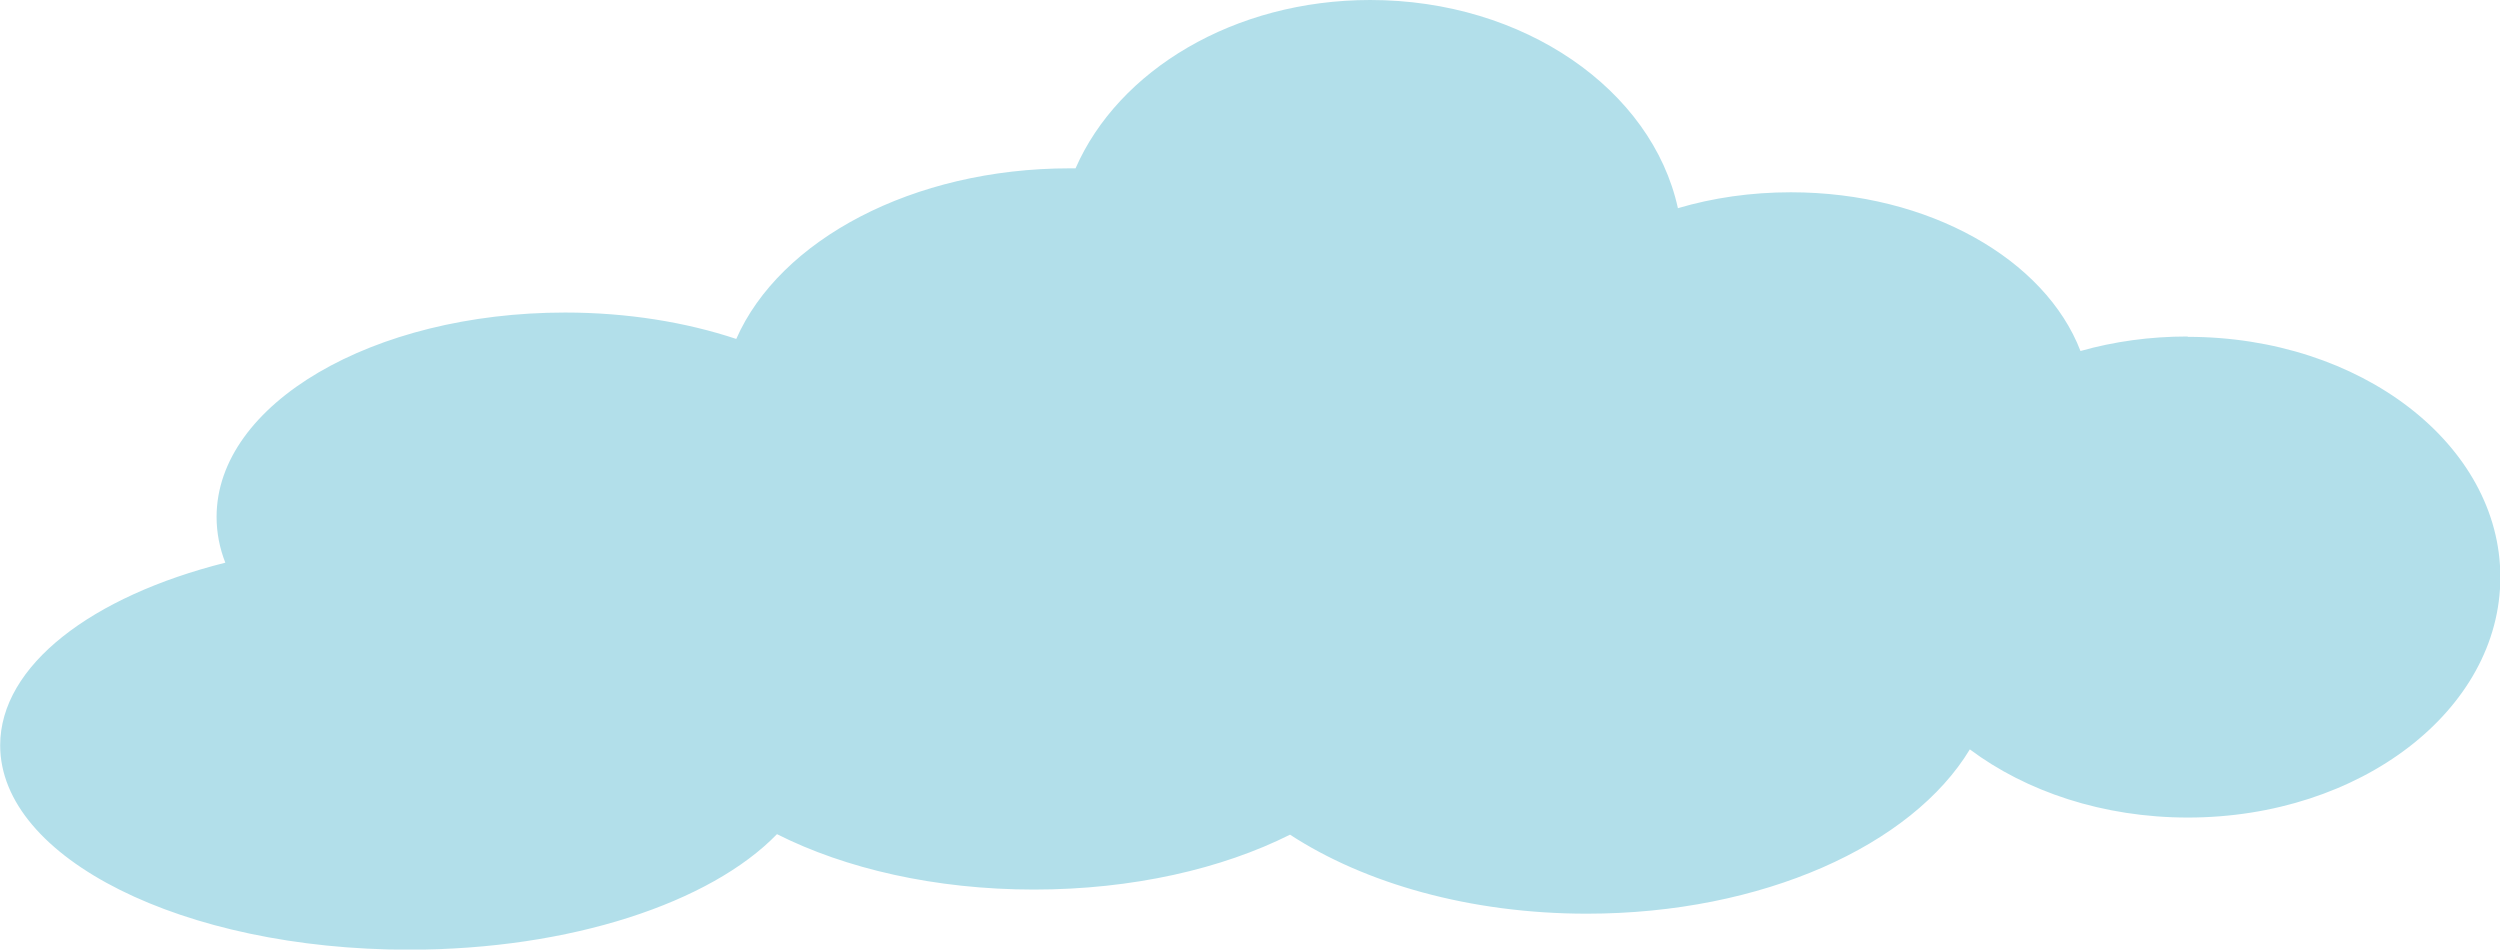
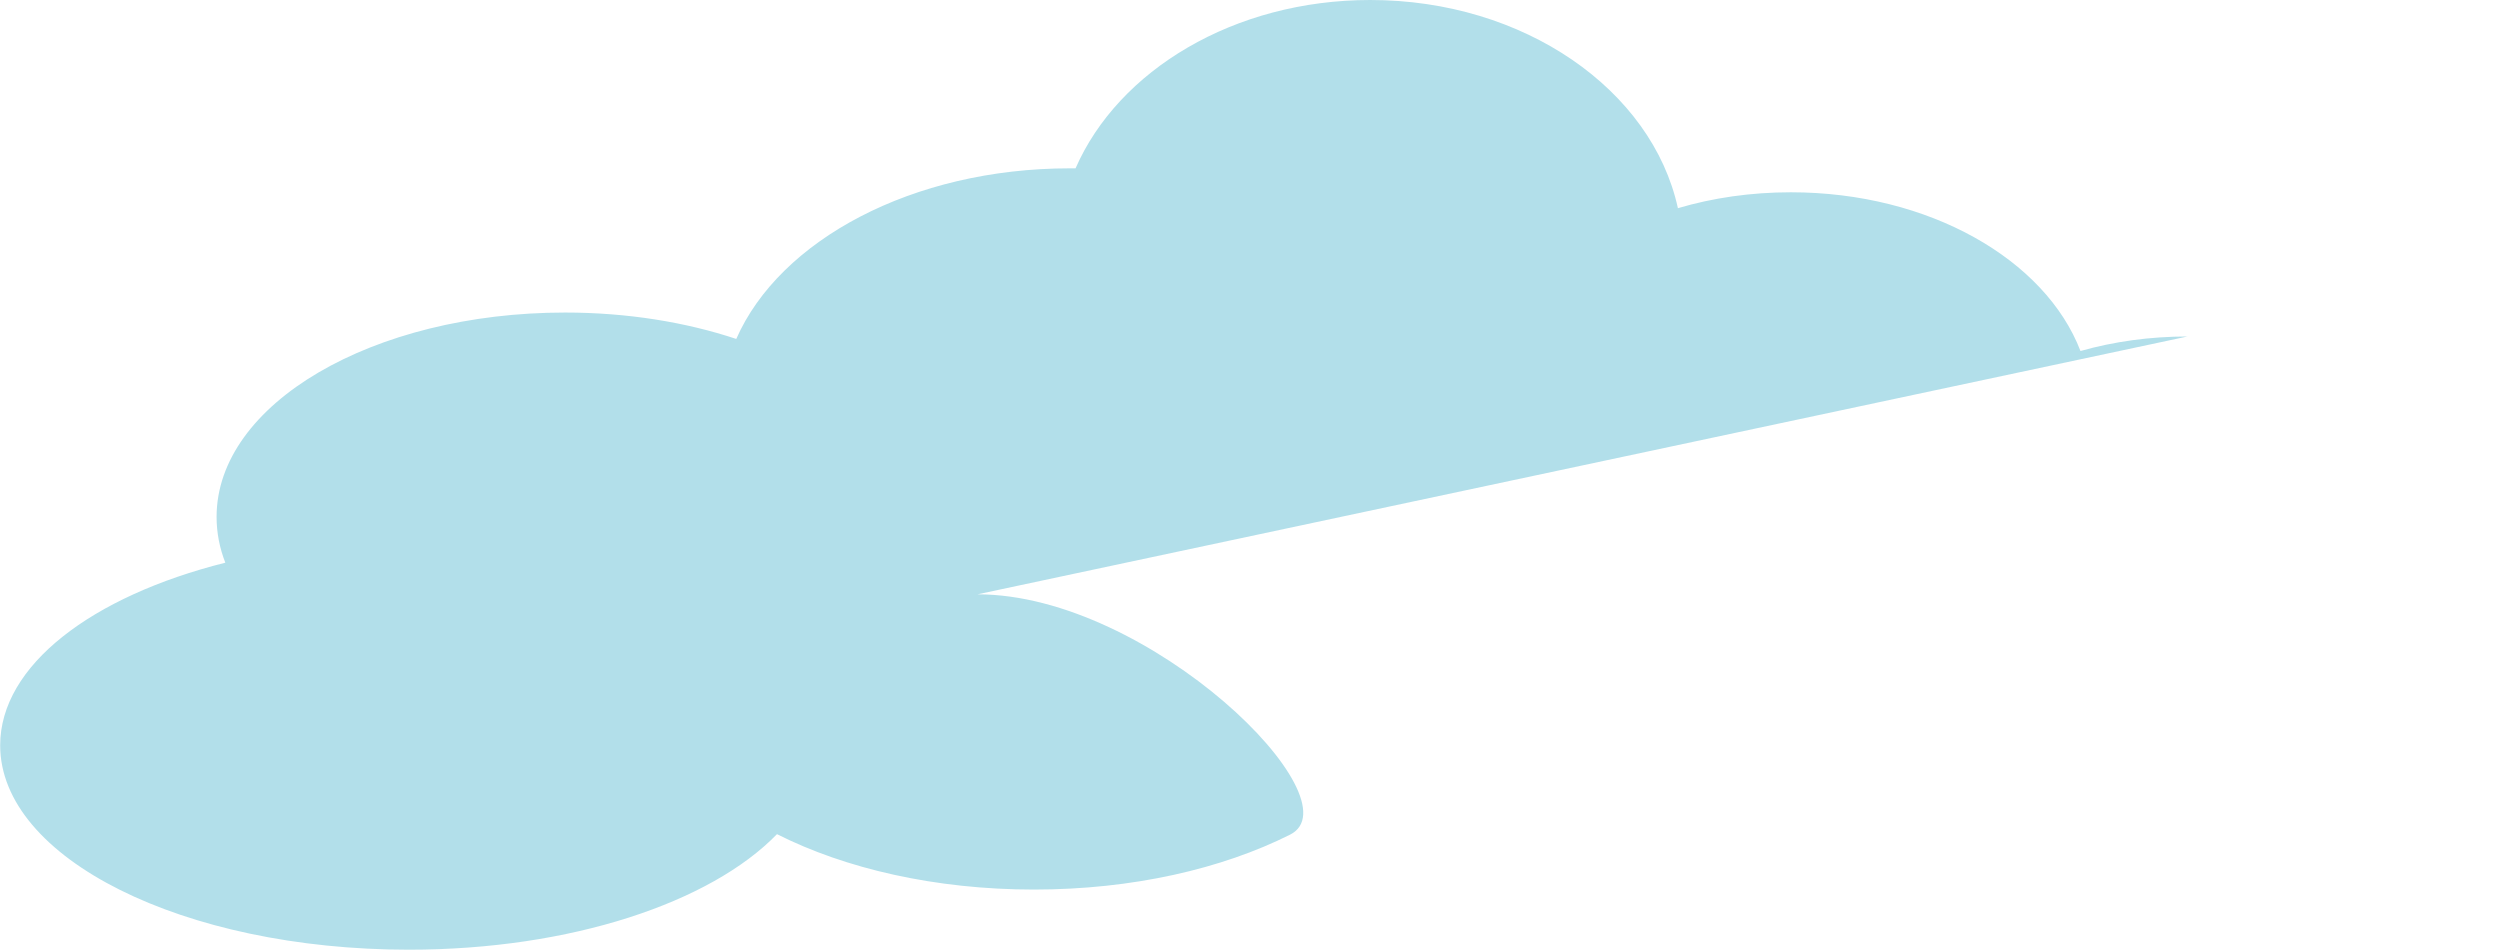
<svg xmlns="http://www.w3.org/2000/svg" id="b" data-name="レイヤー_2" viewBox="0 0 143.02 54.32">
  <defs>
    <style>
      .d {
        fill: #b2dfea;
      }
    </style>
  </defs>
  <g id="c" data-name="Layout">
-     <path class="d" d="M125.14,19.25c-2.15,0-4.21.29-6.12.83-2.01-5.23-8.66-9.08-16.57-9.08-2.29,0-4.47.32-6.46.91-1.48-6.77-8.8-11.91-17.6-11.91-7.79,0-14.41,4.02-16.86,9.63-.11,0-.22,0-.33,0-9,0-16.6,4.11-19.08,9.76-2.89-.96-6.23-1.51-9.79-1.51-11.01,0-19.94,5.23-19.94,11.69,0,.9.17,1.78.5,2.62-7.64,1.92-12.88,5.88-12.88,10.45,0,6.46,10.47,11.69,23.38,11.69,9.27,0,17.27-2.7,21.06-6.61,3.9,1.97,9.05,3.17,14.7,3.17s10.76-1.19,14.65-3.14c4.26,2.78,10.29,4.52,16.98,4.52,10.04,0,18.6-3.91,21.91-9.4,3.22,2.41,7.62,3.9,12.47,3.9,9.87,0,17.88-6.16,17.88-13.75s-8-13.75-17.88-13.75Z" />
+     <path class="d" d="M125.14,19.25c-2.15,0-4.21.29-6.12.83-2.01-5.23-8.66-9.08-16.57-9.08-2.29,0-4.47.32-6.46.91-1.48-6.77-8.8-11.91-17.6-11.91-7.79,0-14.41,4.02-16.86,9.63-.11,0-.22,0-.33,0-9,0-16.6,4.11-19.08,9.76-2.89-.96-6.23-1.51-9.79-1.51-11.01,0-19.94,5.23-19.94,11.69,0,.9.17,1.78.5,2.62-7.64,1.92-12.88,5.88-12.88,10.45,0,6.46,10.47,11.69,23.38,11.69,9.27,0,17.27-2.7,21.06-6.61,3.9,1.97,9.05,3.17,14.7,3.17s10.76-1.19,14.65-3.14s-8-13.75-17.88-13.75Z" />
  </g>
</svg>